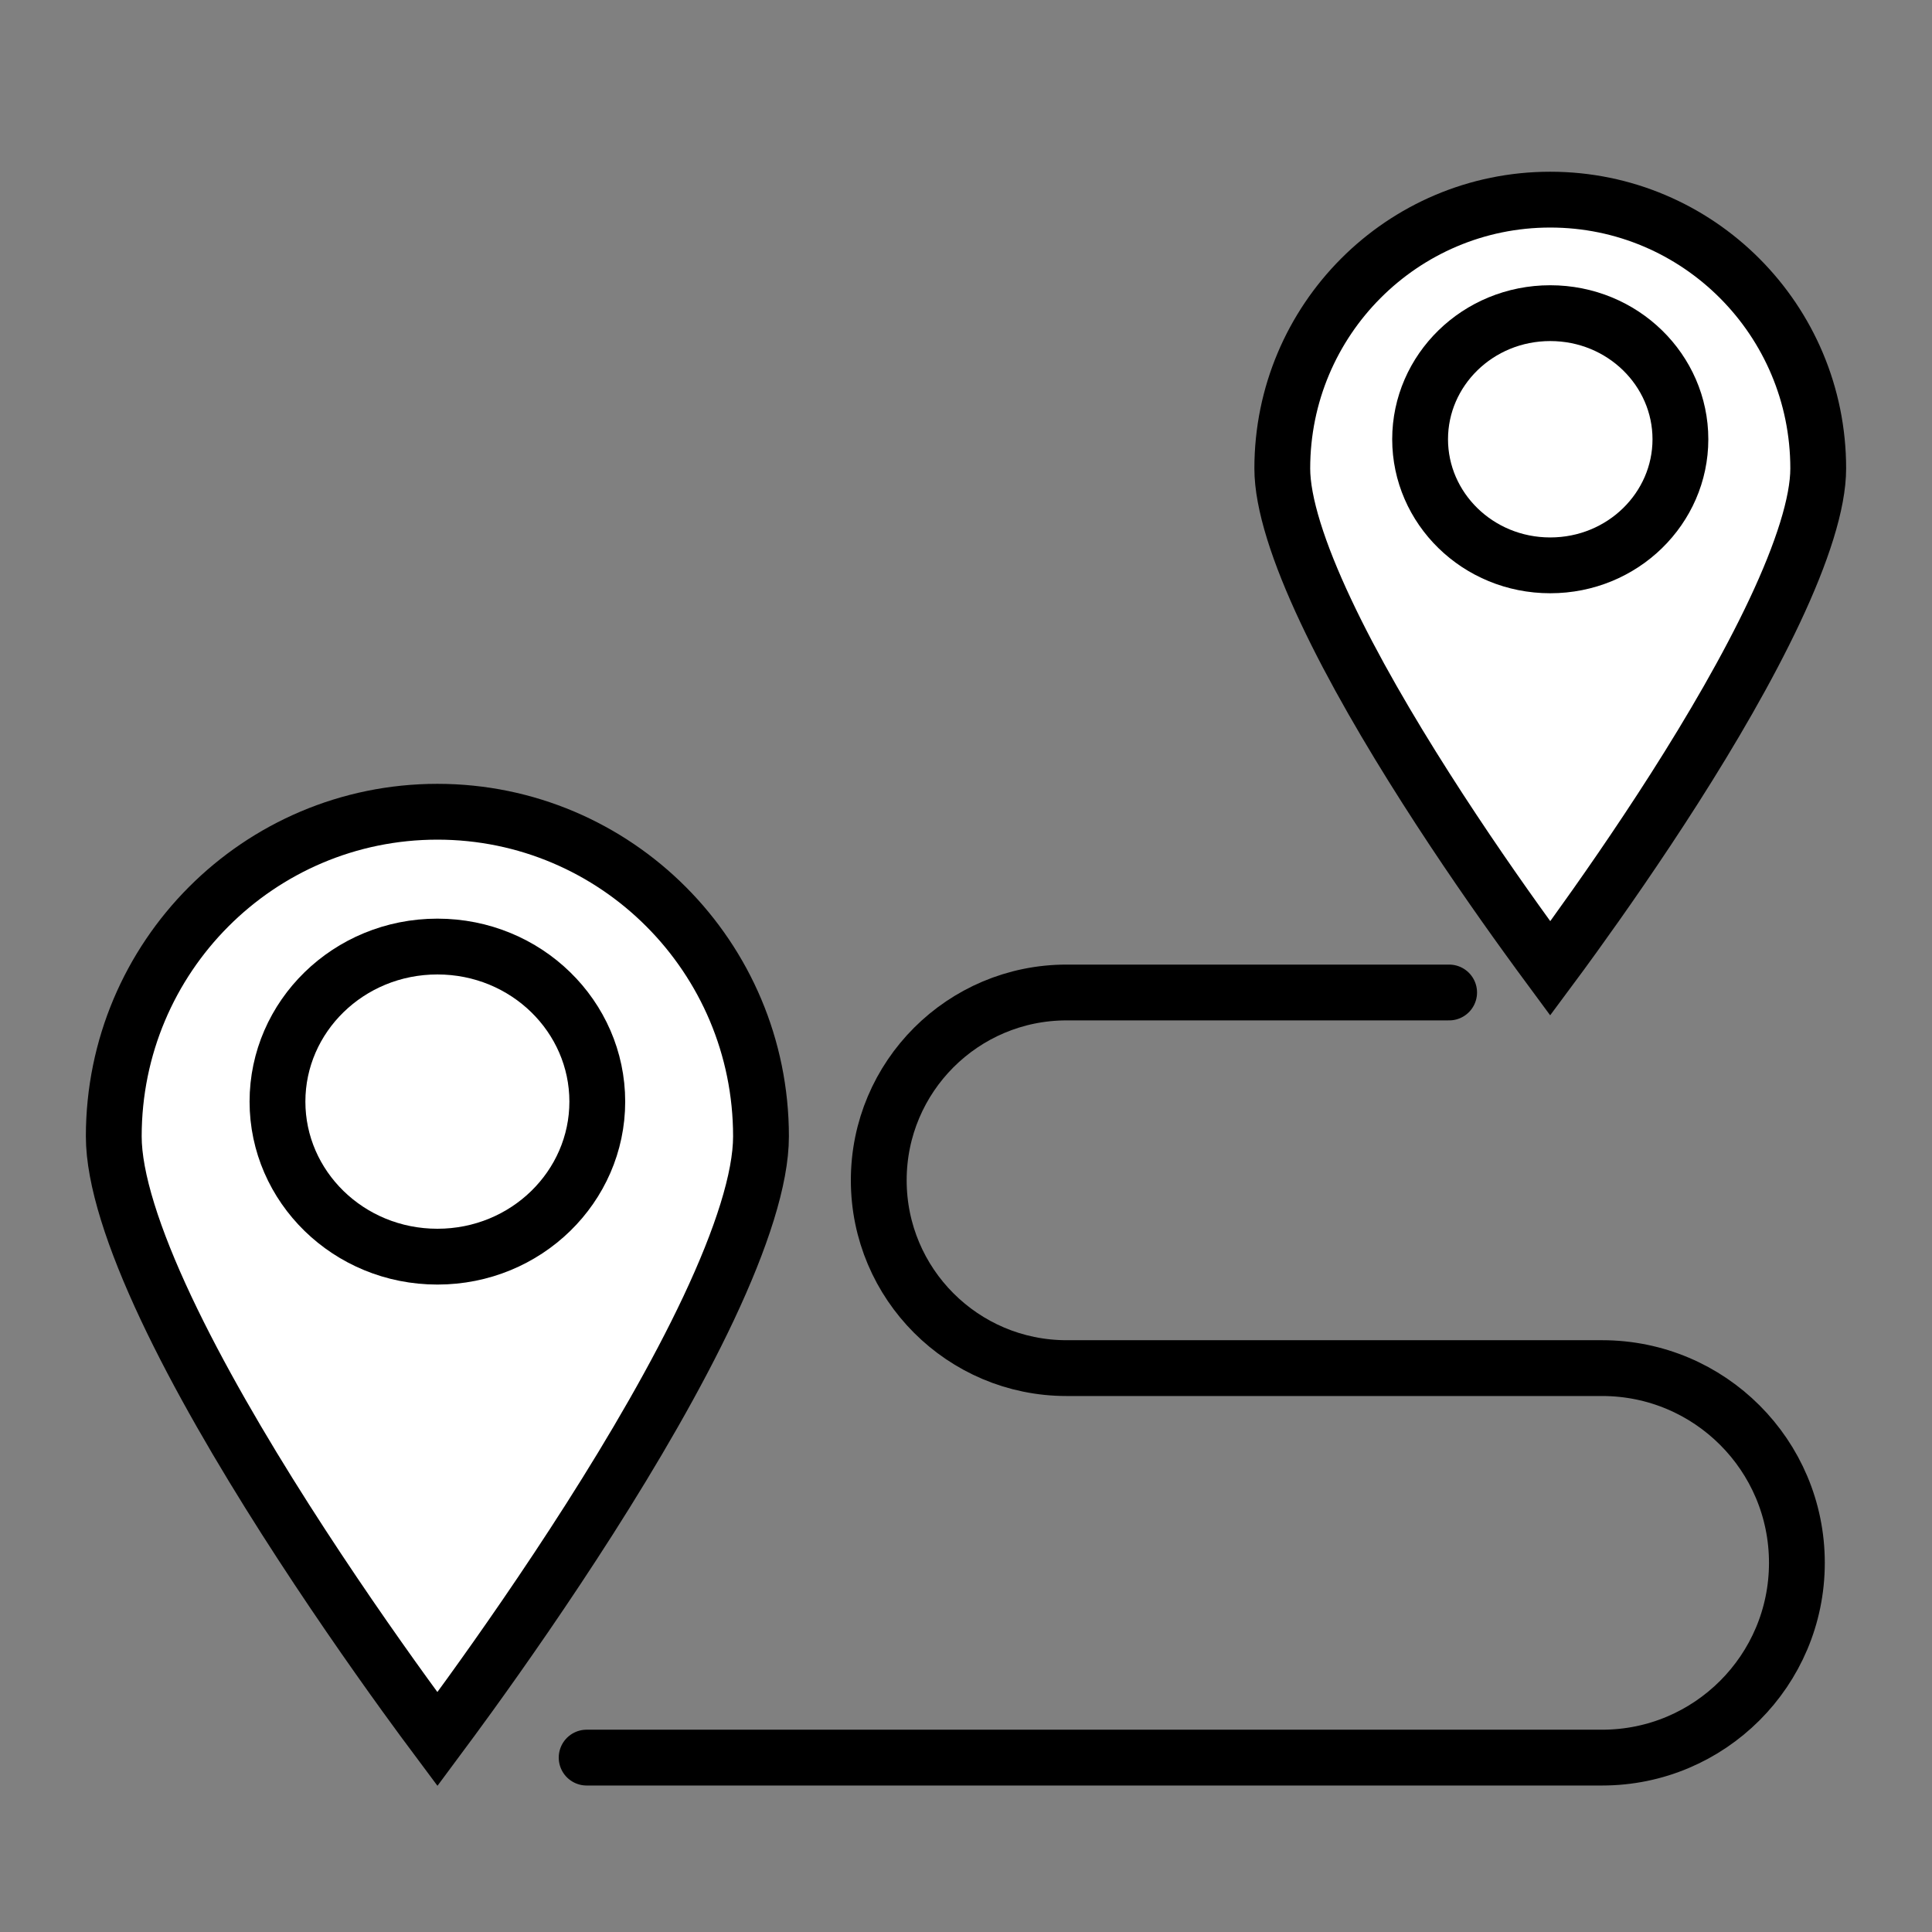
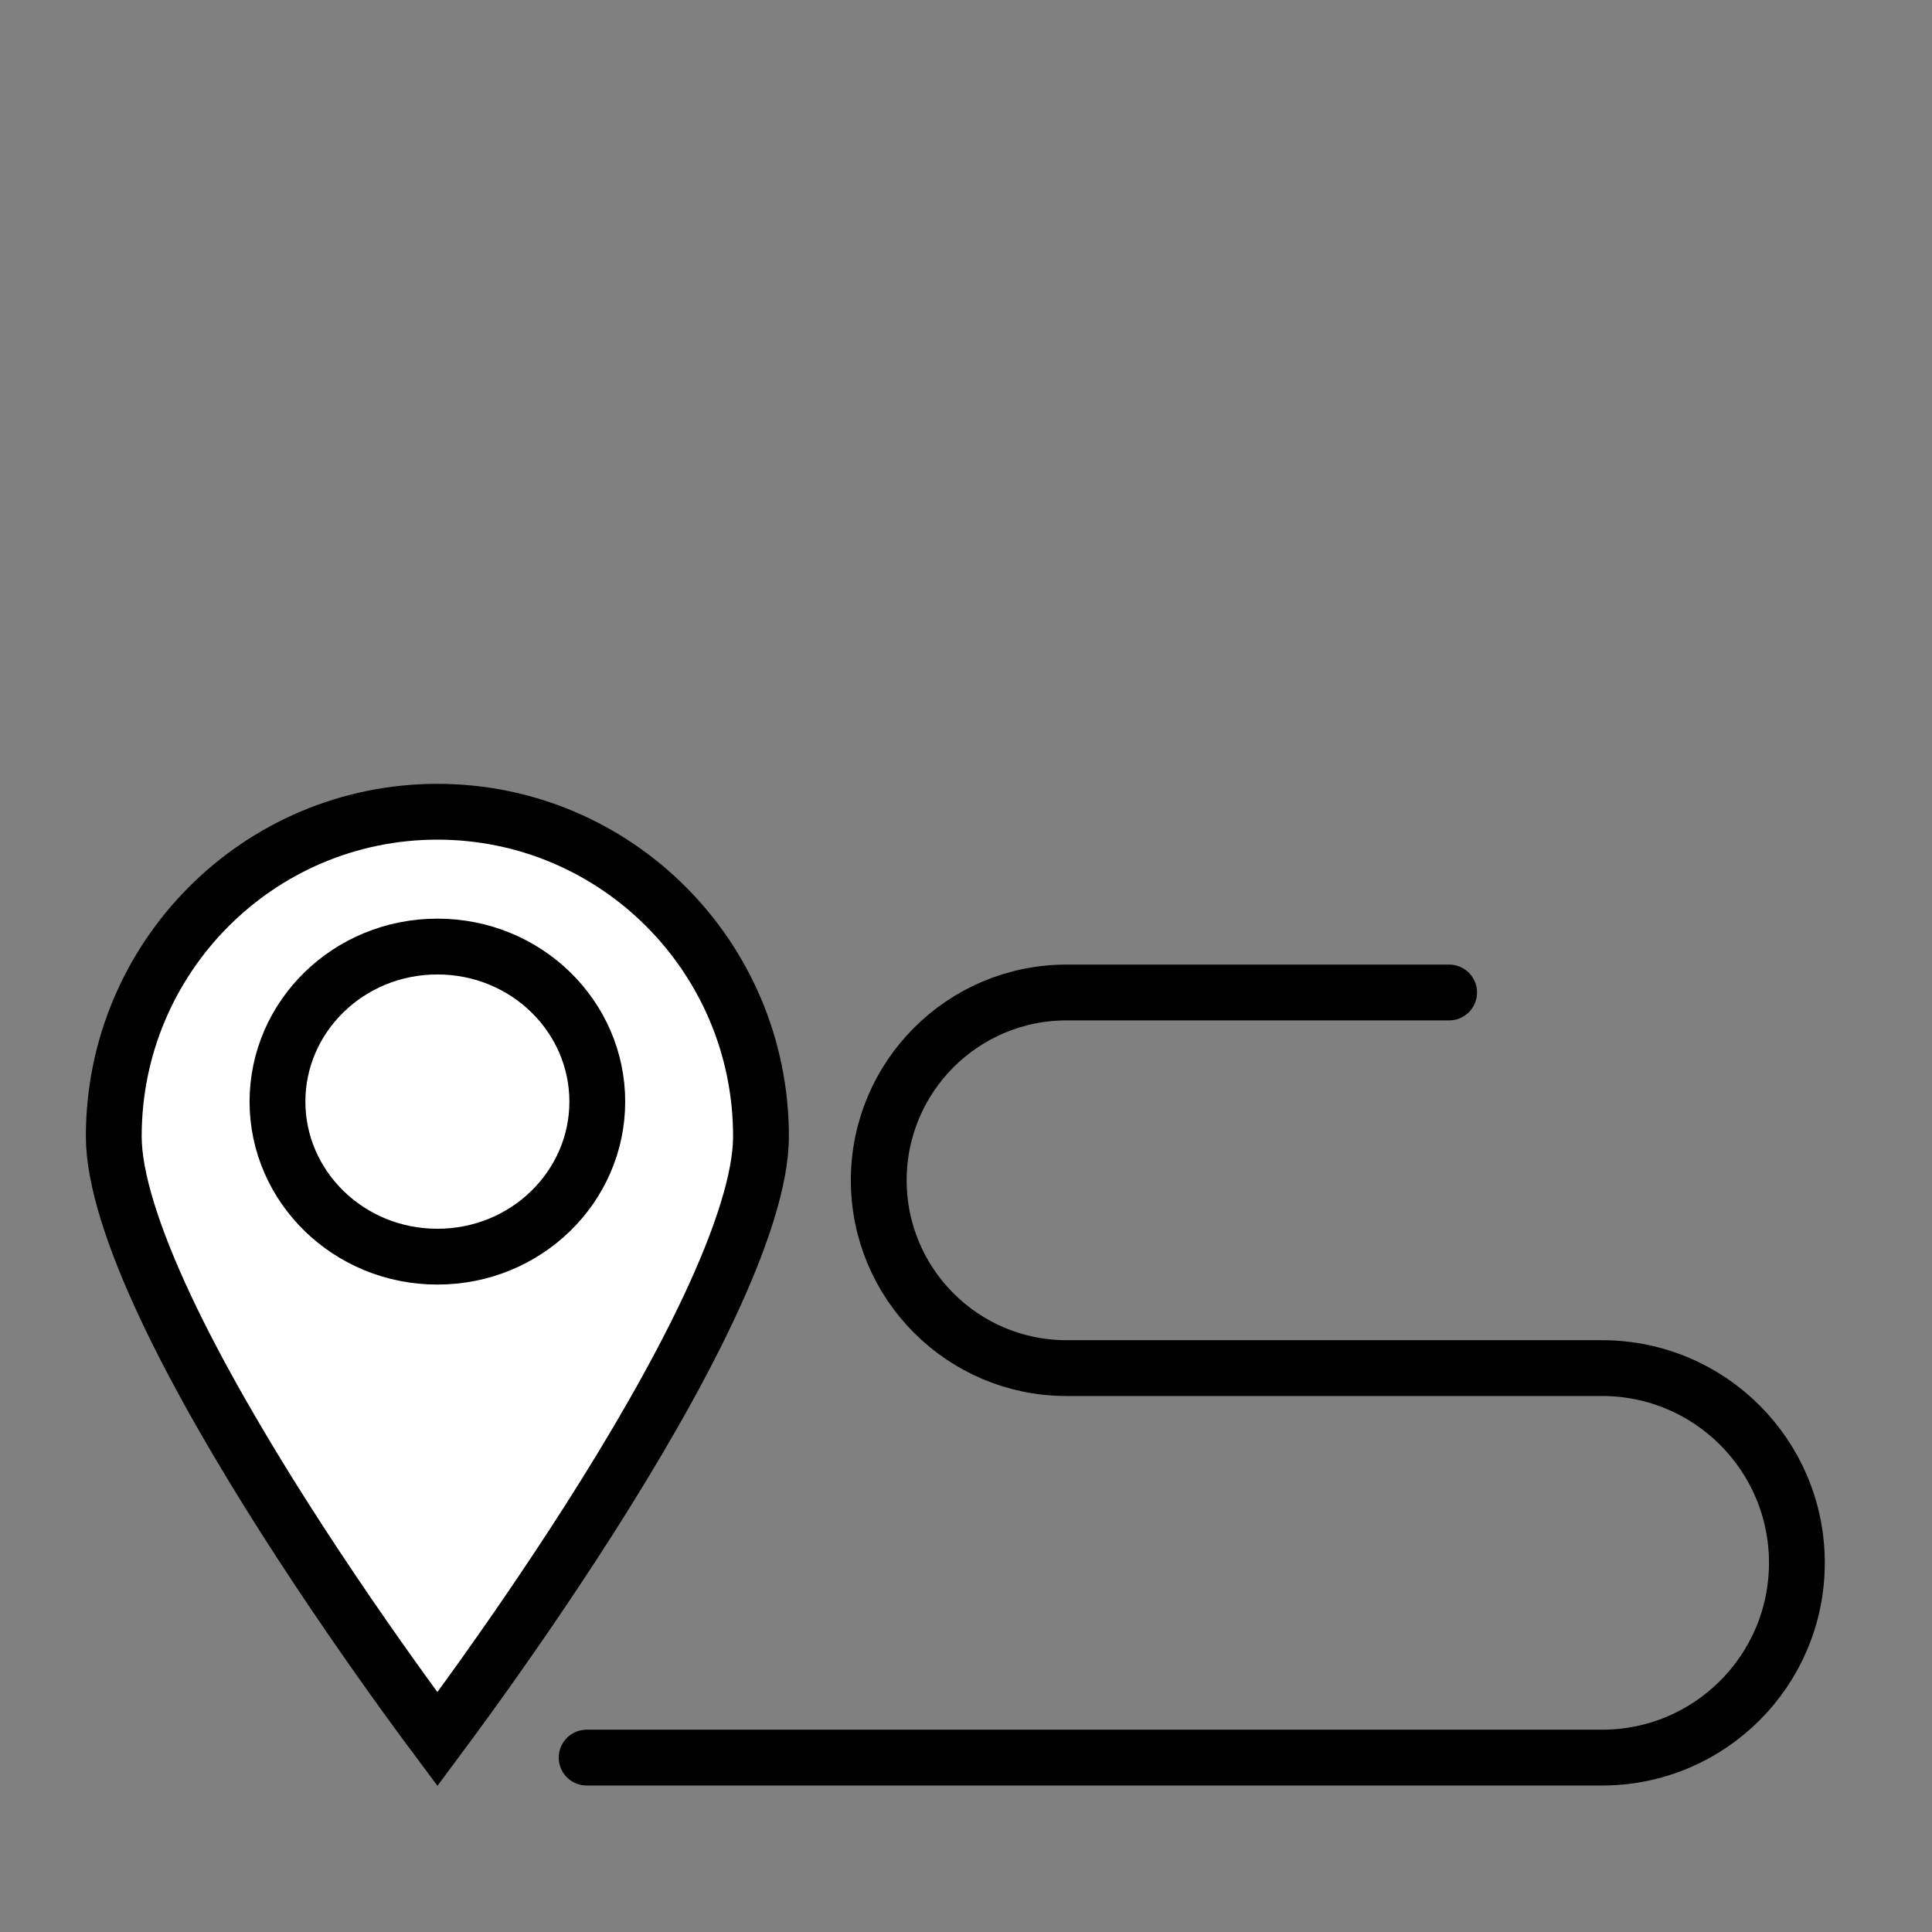
<svg xmlns="http://www.w3.org/2000/svg" width="45" height="45" viewBox="0 0 45 45" fill="none">
  <rect x="0" y="0" width="45" height="45" fill="#808080" stroke="none" />
  <path d="M17.725 26.469C17.725 27.448 17.27 28.848 16.508 30.467C15.757 32.062 14.749 33.784 13.733 35.379C12.718 36.971 11.703 38.425 10.94 39.481C10.646 39.887 10.391 40.234 10.188 40.507C9.984 40.234 9.729 39.887 9.435 39.481C8.672 38.425 7.657 36.971 6.642 35.379C5.626 33.784 4.618 32.062 3.867 30.467C3.105 28.848 2.65 27.448 2.65 26.469C2.65 22.291 6.026 18.907 10.188 18.907C14.349 18.907 17.725 22.291 17.725 26.469Z" fill="white" stroke="black" stroke-width="1.3" />
-   <path d="M42.35 10.912C42.35 11.712 41.976 12.873 41.335 14.233C40.705 15.57 39.86 17.016 39.006 18.356C38.153 19.694 37.299 20.916 36.658 21.804C36.45 22.093 36.264 22.346 36.108 22.556C35.953 22.346 35.767 22.093 35.559 21.804C34.917 20.916 34.063 19.694 33.211 18.356C32.357 17.016 31.511 15.57 30.882 14.233C30.241 12.873 29.867 11.712 29.867 10.912C29.867 7.452 32.663 4.65 36.108 4.65C39.554 4.65 42.35 7.452 42.35 10.912Z" fill="white" stroke="black" stroke-width="1.3" />
  <path d="M13.912 25.659C13.912 27.637 12.261 29.27 10.188 29.27C8.115 29.27 6.463 27.637 6.463 25.659C6.463 23.679 8.115 22.047 10.188 22.047C12.261 22.047 13.912 23.679 13.912 25.659Z" stroke="black" stroke-width="1.3" />
-   <path d="M39.14 10.231C39.14 11.837 37.799 13.168 36.108 13.168C34.418 13.168 33.077 11.837 33.077 10.231C33.077 8.624 34.418 7.294 36.108 7.294C37.799 7.294 39.14 8.624 39.14 10.231Z" stroke="black" stroke-width="1.3" />
  <path d="M33.753 23.117H24.843C22.427 23.117 20.468 25.076 20.468 27.491V27.491C20.468 29.907 22.427 31.866 24.843 31.866H37.317C39.822 31.866 41.853 33.896 41.853 36.402V36.402C41.853 38.907 39.822 40.938 37.317 40.938H13.664" stroke="black" stroke-width="1.3" stroke-linecap="round" />
</svg>